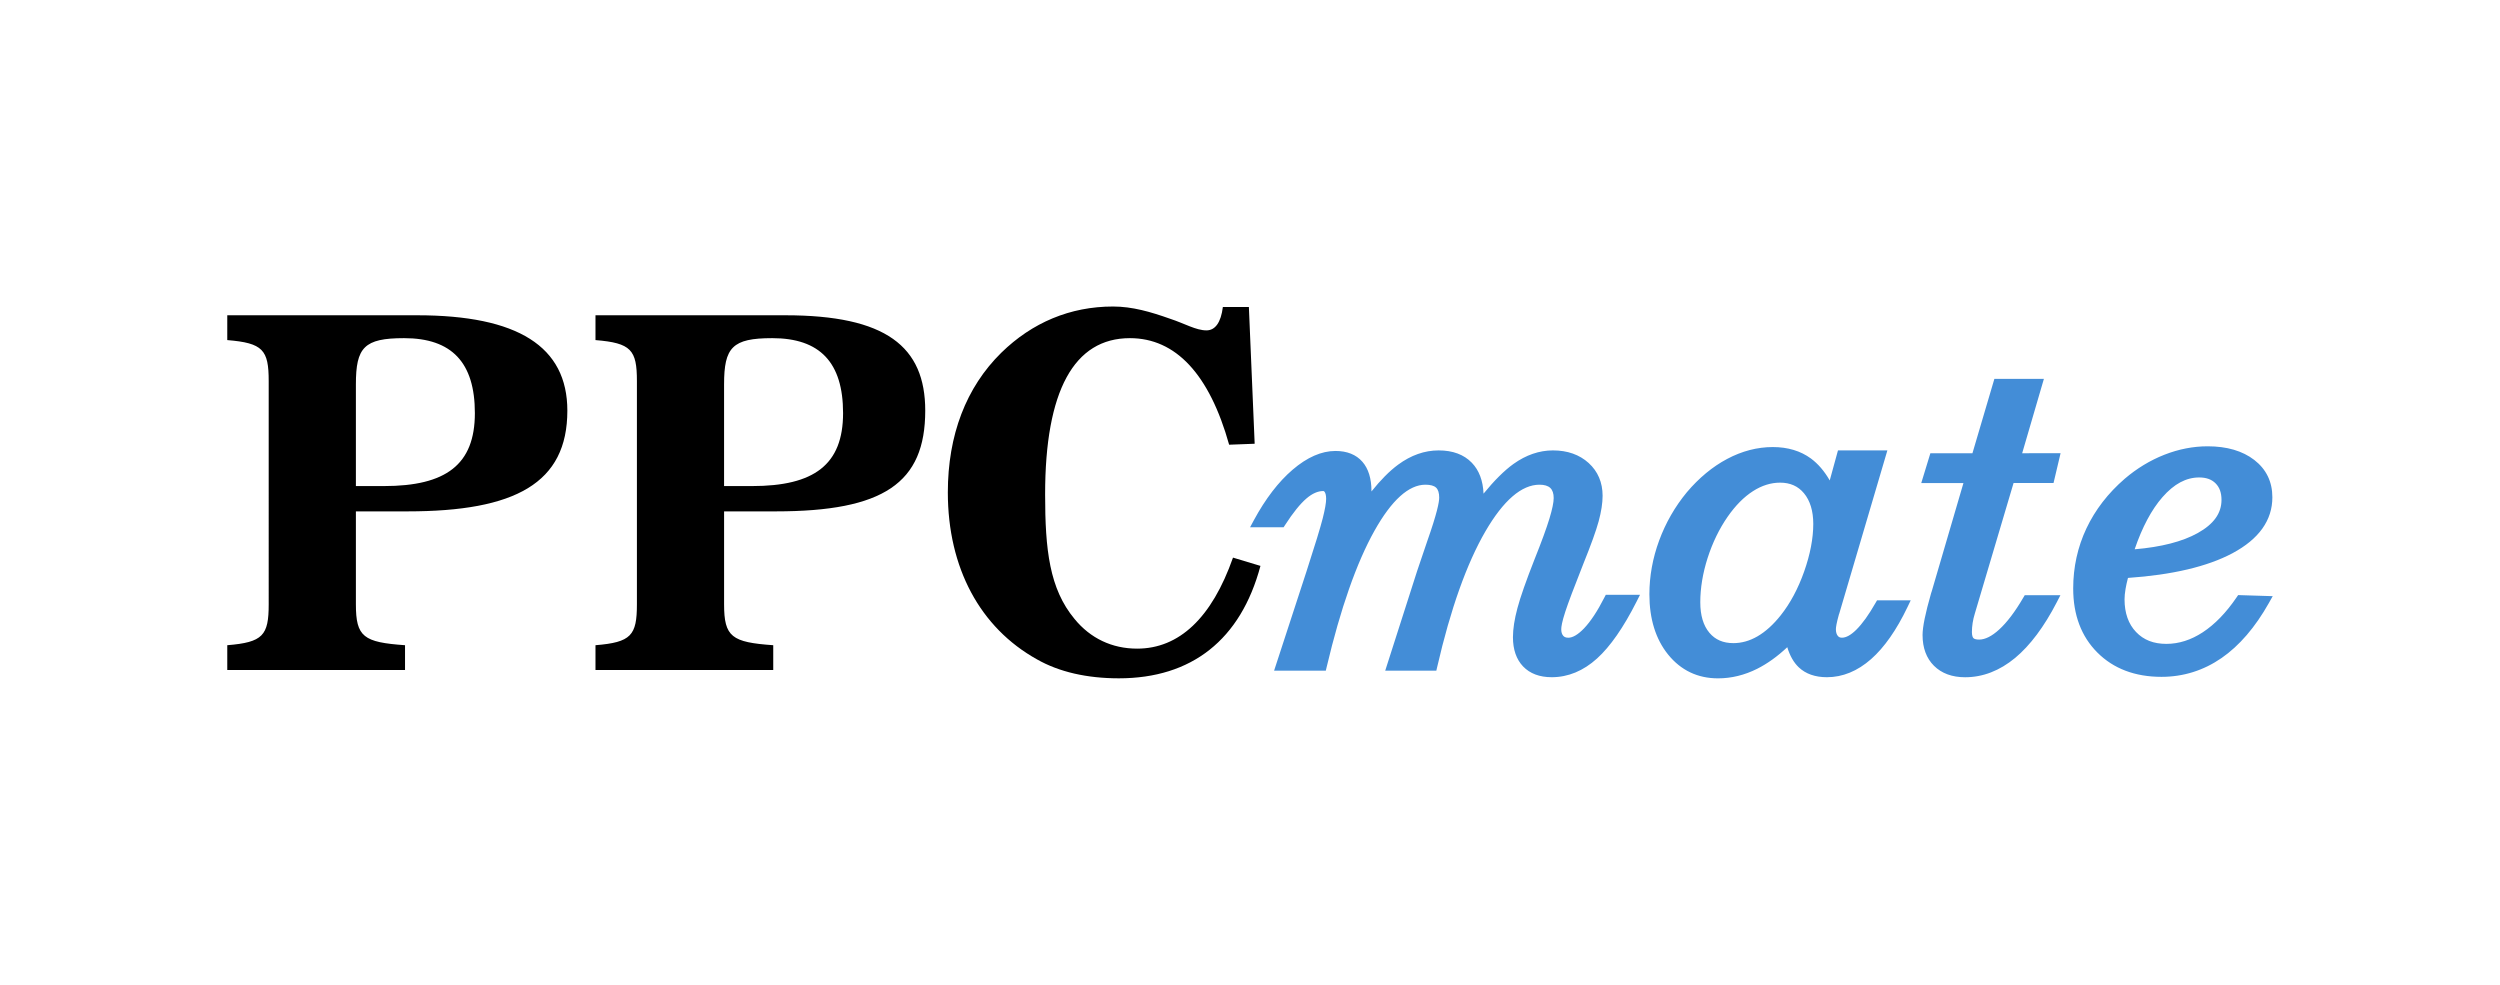
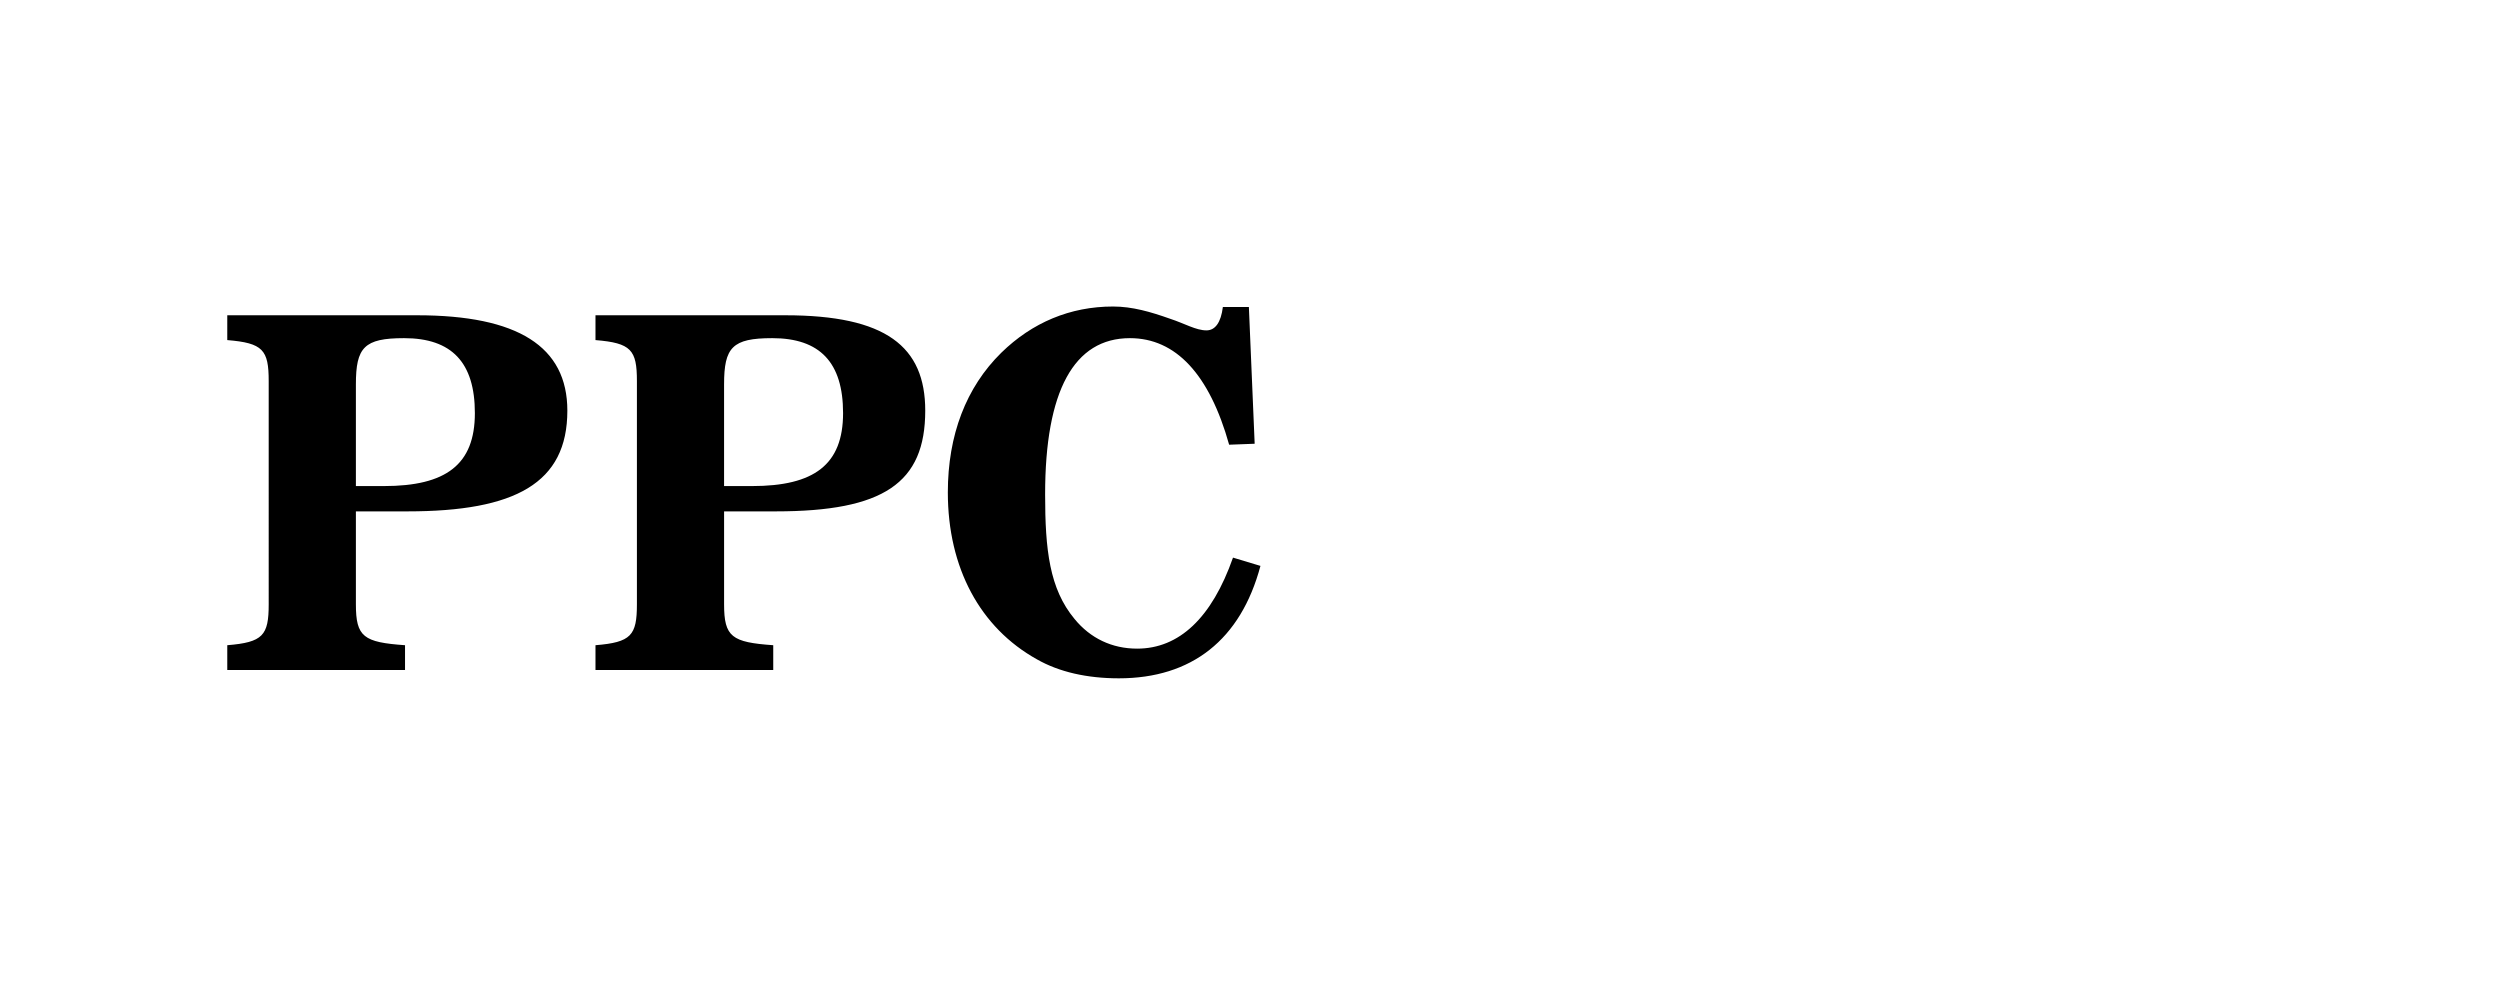
<svg xmlns="http://www.w3.org/2000/svg" version="1.1" id="Layer_1" x="0px" y="0px" width="165px" height="65px" viewBox="16.493 -14.505 165 65" enable-background="new 16.493 -14.505 165 65" xml:space="preserve">
  <g>
    <g>
      <g>
-         <path id="SVGID_1_" fill="#438DD7" d="M124.502,25.211c-0.857,1.696-1.734,2.957-2.603,3.743     c-0.905,0.82-1.912,1.237-2.991,1.237c-0.804,0-1.44-0.239-1.894-0.714c-0.442-0.465-0.667-1.112-0.667-1.927     c0-0.539,0.099-1.187,0.298-1.925c0.191-0.722,0.573-1.807,1.132-3.228c0.457-1.14,0.785-2.039,0.978-2.674     c0.187-0.615,0.281-1.072,0.281-1.358c0-0.302-0.076-0.527-0.227-0.668c-0.15-0.14-0.389-0.212-0.71-0.212     c-1.18,0-2.381,1.036-3.568,3.077c-1.234,2.124-2.306,5.135-3.182,8.946l-0.059,0.253h-3.374l2.104-6.57     c0.158-0.485,0.382-1.143,0.668-1.971c0.655-1.857,0.792-2.592,0.792-2.88c0-0.311-0.069-0.533-0.206-0.661     c-0.137-0.13-0.374-0.194-0.703-0.194c-1.101,0-2.232,1.022-3.364,3.04c-1.18,2.108-2.241,5.132-3.152,8.984l-0.06,0.252h-3.413     l2.146-6.574c0.553-1.704,0.911-2.876,1.064-3.48c0.149-0.592,0.226-1.024,0.226-1.293c0-0.249-0.051-0.38-0.094-0.444     c-0.044-0.067-0.071-0.067-0.1-0.067c-0.353,0-0.723,0.164-1.1,0.486c-0.417,0.356-0.893,0.945-1.411,1.749l-0.102,0.157h-2.214     l0.253-0.47c0.764-1.411,1.621-2.529,2.549-3.324c0.96-0.825,1.913-1.243,2.834-1.243c0.764,0,1.362,0.239,1.776,0.711     c0.398,0.455,0.601,1.108,0.601,1.941c0,0.007,0,0.015,0,0.021c0.602-0.756,1.191-1.35,1.761-1.77     c0.847-0.623,1.745-0.94,2.672-0.94c0.933,0,1.67,0.274,2.192,0.817c0.479,0.496,0.736,1.181,0.771,2.038     c0.713-0.873,1.375-1.53,1.977-1.962c0.828-0.592,1.703-0.893,2.603-0.893c0.958,0,1.75,0.28,2.359,0.832     c0.609,0.556,0.92,1.284,0.92,2.164c0,0.481-0.088,1.047-0.259,1.68c-0.17,0.624-0.503,1.55-1.018,2.825     c-0.602,1.521-1.002,2.58-1.185,3.145c-0.22,0.671-0.267,0.999-0.267,1.157c0,0.192,0.044,0.334,0.134,0.435     c0.053,0.059,0.138,0.125,0.333,0.125c0.292,0,0.65-0.213,1.036-0.616c0.437-0.459,0.889-1.142,1.341-2.033l0.096-0.184h2.259     L124.502,25.211L124.502,25.211z M137.865,26.036c-0.166,0.595-0.203,0.866-0.203,0.988c0,0.193,0.044,0.341,0.128,0.442     c0.069,0.083,0.151,0.117,0.273,0.117c0.273,0,0.593-0.176,0.945-0.525c0.398-0.393,0.826-0.988,1.271-1.77l0.098-0.17h2.223     l-0.217,0.454c-0.721,1.506-1.526,2.656-2.395,3.422c-0.902,0.795-1.883,1.197-2.916,1.197c-0.779,0-1.406-0.221-1.862-0.655     c-0.33-0.313-0.584-0.757-0.757-1.326c-0.648,0.61-1.314,1.087-1.982,1.423c-0.837,0.421-1.708,0.633-2.588,0.633     c-1.343,0-2.45-0.529-3.293-1.569c-0.82-1.014-1.237-2.352-1.237-3.979c0-1.19,0.216-2.387,0.645-3.55     c0.429-1.164,1.043-2.236,1.828-3.185c0.801-0.947,1.694-1.686,2.658-2.198c0.98-0.521,1.994-0.784,3.015-0.784     c0.986,0,1.832,0.254,2.515,0.755c0.471,0.348,0.887,0.832,1.242,1.447l0.544-1.981h3.26l-3.176,10.769L137.865,26.036     L137.865,26.036z M135.555,18.049c-0.393-0.471-0.908-0.699-1.578-0.699c-0.604,0-1.205,0.188-1.782,0.558     c-0.6,0.382-1.162,0.951-1.675,1.688c-0.554,0.796-0.998,1.713-1.322,2.719c-0.323,1.009-0.486,1.994-0.486,2.932     c0,0.861,0.201,1.538,0.603,2.013c0.388,0.459,0.906,0.682,1.585,0.682c0.542,0,1.075-0.151,1.588-0.449     c0.53-0.307,1.045-0.773,1.53-1.384c0.626-0.786,1.147-1.757,1.548-2.889c0.398-1.131,0.603-2.189,0.603-3.148     C136.168,19.217,135.96,18.537,135.555,18.049L135.555,18.049z M152.491,15.407l-0.465,1.968h-2.638l-2.554,8.607     c-0.066,0.21-0.114,0.42-0.147,0.627c-0.032,0.209-0.048,0.411-0.048,0.6c0,0.262,0.063,0.365,0.102,0.404     c0.062,0.063,0.195,0.095,0.377,0.095c0.393,0,0.835-0.222,1.313-0.657c0.522-0.474,1.058-1.183,1.596-2.106l0.099-0.166h2.354     l-0.238,0.462c-0.834,1.616-1.76,2.854-2.75,3.677c-1.021,0.846-2.133,1.276-3.301,1.276c-0.859,0-1.552-0.255-2.057-0.758     c-0.499-0.497-0.752-1.18-0.752-2.03c0-0.532,0.183-1.43,0.56-2.746l0.055-0.17l2.083-7.113h-2.784l0.602-1.968h2.776     l1.448-4.908h3.268l-1.434,4.908L152.491,15.407L152.491,15.407z M163.826,22.014c-1.641,0.872-3.955,1.422-6.887,1.624     c-0.07,0.268-0.124,0.511-0.159,0.721c-0.045,0.264-0.067,0.497-0.067,0.691c0,0.904,0.255,1.63,0.76,2.158     c0.502,0.526,1.155,0.783,2.003,0.783c0.82,0,1.628-0.258,2.4-0.765c0.795-0.521,1.545-1.295,2.229-2.301l0.106-0.154     l2.281,0.071l-0.255,0.455c-0.9,1.599-1.949,2.819-3.122,3.629c-1.189,0.822-2.525,1.241-3.967,1.241     c-1.743,0-3.167-0.541-4.229-1.605c-1.059-1.059-1.595-2.479-1.595-4.226c0-1.405,0.293-2.736,0.871-3.962     c0.579-1.227,1.43-2.33,2.528-3.279c0.8-0.684,1.681-1.218,2.617-1.586c0.943-0.371,1.905-0.558,2.859-0.558     c1.267,0,2.303,0.303,3.076,0.9c0.793,0.613,1.194,1.442,1.194,2.462C166.472,19.832,165.582,21.077,163.826,22.014     L163.826,22.014z M162.716,17.391c-0.26-0.258-0.612-0.384-1.076-0.384c-0.864,0-1.656,0.425-2.422,1.297     c-0.722,0.824-1.339,1.981-1.838,3.444c1.755-0.148,3.154-0.509,4.164-1.072c1.055-0.589,1.568-1.305,1.568-2.188     C163.112,18.013,162.983,17.655,162.716,17.391L162.716,17.391z" />
-       </g>
+         </g>
    </g>
    <g>
      <g>
        <path id="SVGID_3_" d="M43.384,19.246h-3.402v6.135c0,2.151,0.509,2.506,3.243,2.698v1.637H31.493v-1.637     c2.353-0.192,2.734-0.643,2.734-2.698V10.639c0-2.055-0.381-2.504-2.734-2.698V6.303h12.526c6.646,0,9.919,2.057,9.919,6.295     C53.939,17.384,50.505,19.246,43.384,19.246L43.384,19.246z M43.162,7.813c-2.639,0-3.18,0.61-3.18,3.051v6.712h1.844     c4.102,0,6.009-1.413,6.009-4.817C47.834,9.419,46.309,7.813,43.162,7.813L43.162,7.813z M67.685,19.246h-3.402v6.135     c0,2.151,0.509,2.506,3.244,2.698v1.637H55.795v-1.637c2.352-0.192,2.734-0.643,2.734-2.698V10.639     c0-2.055-0.382-2.504-2.734-2.698V6.303h12.526c6.644,0,9.238,2.057,9.238,6.295C77.558,17.384,74.806,19.246,67.685,19.246     L67.685,19.246z M67.462,7.813c-2.639,0-3.18,0.61-3.18,3.051v6.712h1.844c4.103,0,6.01-1.413,6.01-4.817     C72.135,9.419,70.61,7.813,67.462,7.813L67.462,7.813z M91.067,7.813c-3.688,0-5.596,3.469-5.596,10.31     c0,3.661,0.286,6.231,1.94,8.221c1.049,1.285,2.48,1.961,4.133,1.961c2.766,0,4.928-2.023,6.327-6.007l1.812,0.546     c-1.303,4.883-4.546,7.42-9.346,7.42c-2.1,0-3.942-0.418-5.406-1.253c-3.751-2.088-5.881-6.038-5.881-11.017     c0-3.79,1.208-6.937,3.528-9.218c2.037-1.992,4.547-3.051,7.377-3.051c1.271,0,2.48,0.353,3.751,0.803     C94.692,6.85,95.423,7.3,96.121,7.3c0.572,0,0.954-0.515,1.081-1.543h1.717l0.382,9.025l-1.685,0.064     C96.313,10.189,94.087,7.813,91.067,7.813L91.067,7.813z" />
      </g>
    </g>
  </g>
</svg>